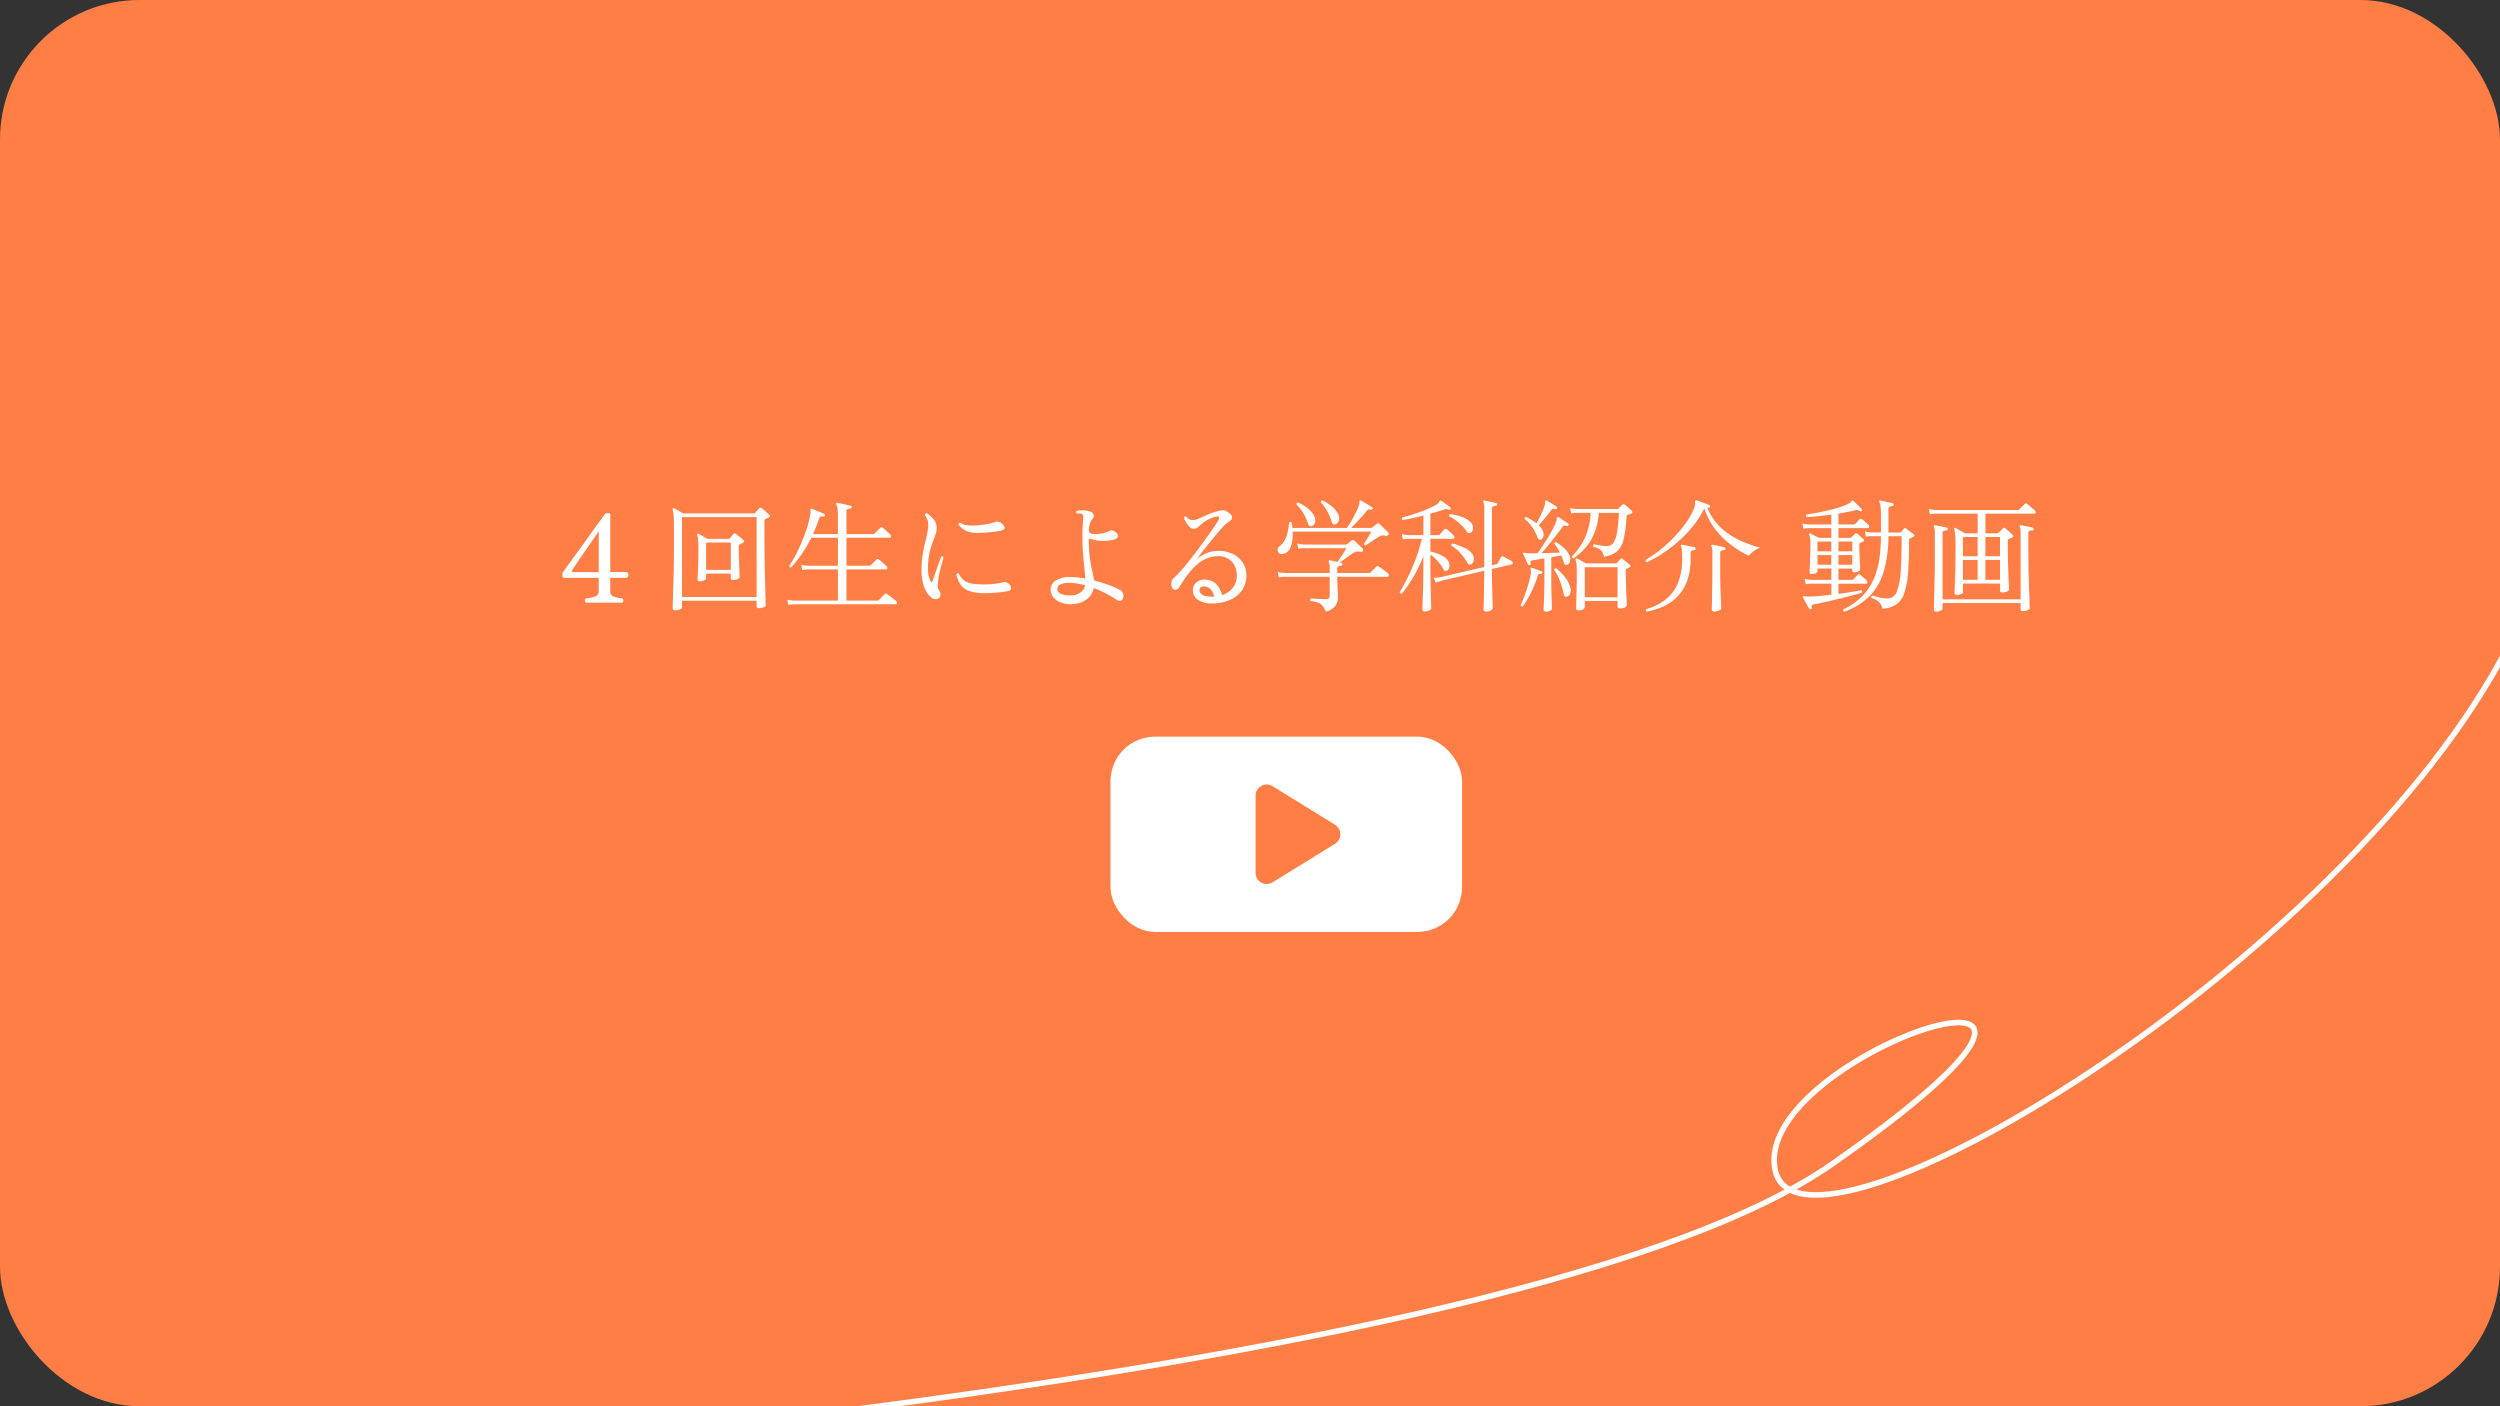
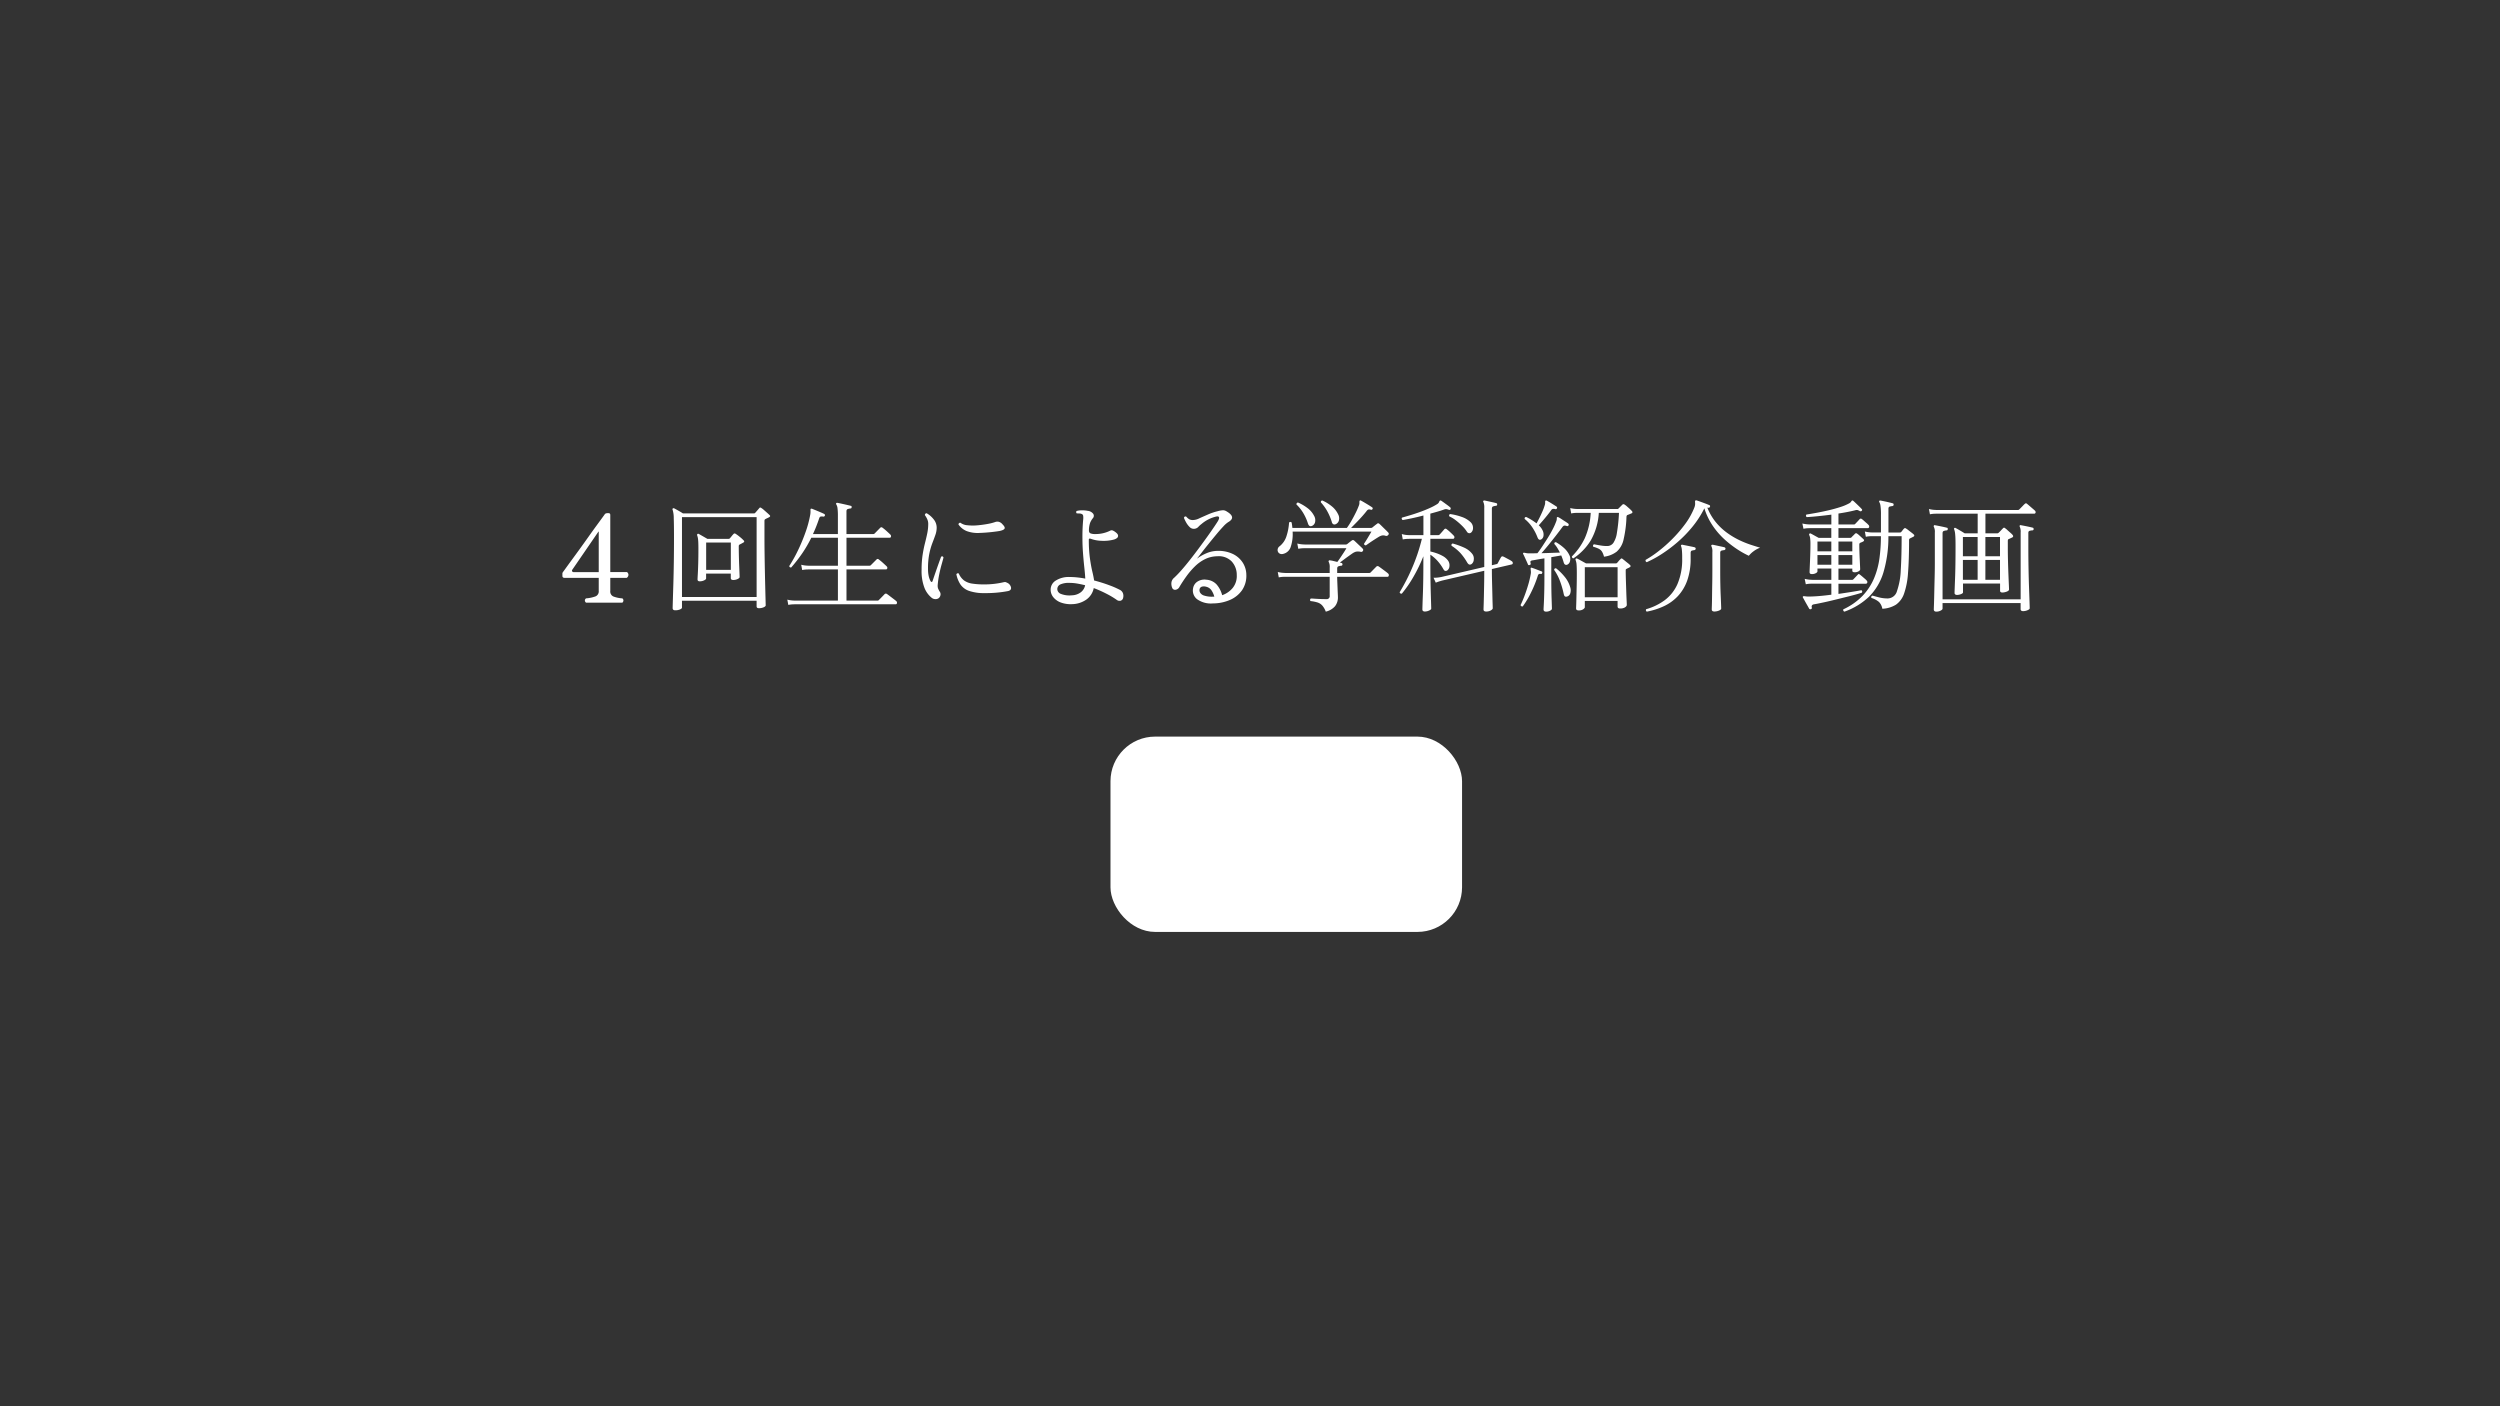
<svg xmlns="http://www.w3.org/2000/svg" width="448" height="252" viewBox="0 0 448 252">
  <rect x="0" y="0" width="448" height="252" fill="#333333" stroke="none" />
  <defs>
    <clipPath id="clip-path">
-       <rect id="長方形_325" data-name="長方形 325" width="448" height="252" rx="25" transform="translate(224 4088)" fill="#ff6245" />
-     </clipPath>
+       </clipPath>
  </defs>
  <g id="グループ_685" data-name="グループ 685" transform="translate(-224 -4088)">
-     <rect id="長方形_322" data-name="長方形 322" width="448" height="252" rx="25" transform="translate(224 4088)" fill="#ff7e45" />
    <g id="マスクグループ_53" data-name="マスクグループ 53" clip-path="url(#clip-path)">
      <path id="line_under" d="M454.638,1159.116c74.07-1.464,152.6-7.6,184.981-25.5,69.041-38.172-12.5-21.639-10.345,0s105.462-25.7,140.658-79.867" transform="matrix(0.995, -0.105, 0.105, 0.995, -203.055, 3235.756)" fill="none" stroke="#fff" stroke-width="1" />
    </g>
    <g id="グループ_485" data-name="グループ 485" transform="translate(14 10.672)">
      <rect id="長方形_324" data-name="長方形 324" width="63" height="35" rx="8" transform="translate(409 4209.328)" fill="#fff" />
-       <path id="多角形_2" data-name="多角形 2" d="M8.8,2.755a2,2,0,0,1,3.4,0l6.914,11.194A2,2,0,0,1,17.414,17H3.586a2,2,0,0,1-1.7-3.051Z" transform="translate(452 4216.328) rotate(90)" fill="#ff7e45" />
    </g>
    <path id="パス_490" data-name="パス 490" d="M-125.972,0a.5.5,0,0,1-.22-.4.448.448,0,0,1,.22-.374,6.2,6.2,0,0,0,1.683-.352.962.962,0,0,0,.583-.99V-4.444H-129.8q-.418,0-.418-.352v-.352a.521.521,0,0,1,.088-.33q.044-.044.462-.627t1.089-1.5q.671-.913,1.452-1.991t1.551-2.167q.77-1.089,1.43-1.991l1.078-1.474q.418-.572.44-.616a.465.465,0,0,1,.242-.165,1.177,1.177,0,0,1,.286-.033h.154q.308,0,.308.33v10.23h2.992a.6.6,0,0,1,.264.495.687.687,0,0,1-.308.539h-2.948v2.332a.981.981,0,0,0,.517.99,5.365,5.365,0,0,0,1.639.352.46.46,0,0,1,.2.374.521.521,0,0,1-.2.4Zm-2.2-5.478h4.466v-7.194q0-.132-.066-.044l-4.664,6.8a.264.264,0,0,0-.033.3A.306.306,0,0,0-128.172-5.478ZM-110,1.364q-.462,0-.462-.4,0-.132.033-1.243t.088-2.9q.055-1.793.088-3.993t.033-4.532q0-2.288-.044-3.432a5.028,5.028,0,0,0-.2-1.5.2.2,0,0,1,.022-.242.242.242,0,0,1,.264-.022q.132.066.429.231t.616.352q.319.187.517.319H-95.9a.293.293,0,0,0,.242-.11l.374-.429.352-.407a.234.234,0,0,1,.165-.11.478.478,0,0,1,.231.11,3.026,3.026,0,0,1,.44.341l.572.506q.286.253.418.385.264.22-.066.4a3.46,3.46,0,0,1-.33.165,3.461,3.461,0,0,0-.33.165.332.332,0,0,0-.132.11.6.6,0,0,0-.044.286v2.86q0,1.364.022,2.981t.055,3.212q.033,1.6.066,2.926t.055,2.167q.022.836.022.924,0,.176-.363.341A2.03,2.03,0,0,1-95,.99q-.418,0-.418-.33V-.352H-108.79V.88q0,.176-.352.33A2.137,2.137,0,0,1-110,1.364Zm1.21-2.376h13.376V-15.334H-108.79Zm3.19-2.816q-.4,0-.4-.33,0-.2.044-.946t.077-1.925q.033-1.177.033-2.607,0-1.166-.055-1.661a2.892,2.892,0,0,0-.165-.759.23.23,0,0,1,.044-.242.2.2,0,0,1,.242-.022q.242.132.737.418l.8.462h3.806a.293.293,0,0,0,.242-.11q.154-.176.319-.385a4.157,4.157,0,0,1,.319-.363q.154-.2.418-.022a8.539,8.539,0,0,1,.693.517,5.918,5.918,0,0,1,.649.583q.33.286-.022.462-.154.088-.319.176t-.3.154a.314.314,0,0,0-.176.264q0,.836.022,1.771t.055,1.771q.033.836.055,1.4t.022.627q0,.176-.352.352a1.746,1.746,0,0,1-.792.176q-.44,0-.44-.352v-.792h-4.422v.88q0,.154-.352.33A1.747,1.747,0,0,1-105.6-3.828Zm1.144-2.046h4.422V-10.78h-4.422ZM-89.738.4l-.176-.946a5.447,5.447,0,0,0,.946.154l.4.022h7.722V-5.962h-5.214l-.374.011a4.908,4.908,0,0,0-.814.1l-.176-.946a5.447,5.447,0,0,0,.946.154l.4.022h5.236v-5.016h-4.774a22.991,22.991,0,0,1-1.617,2.783A26.522,26.522,0,0,1-89.21-6.314a.275.275,0,0,1-.352-.264,25.265,25.265,0,0,0,1.617-2.915,32.266,32.266,0,0,0,1.331-3.234A18.988,18.988,0,0,0-85.8-15.8a3.223,3.223,0,0,0,.044-.473v-.275a.33.33,0,0,1,.044-.264q.044-.066.2-.022h.022l.649.264q.429.176.869.363t.66.3a.252.252,0,0,1,.132.308.273.273,0,0,1-.286.176,1.342,1.342,0,0,0-.5,0q-.143.044-.231.286A25.377,25.377,0,0,1-85.316-12.3h4.466v-3.256a10.474,10.474,0,0,0-.066-1.353,1.633,1.633,0,0,0-.22-.693.188.188,0,0,1,0-.242.251.251,0,0,1,.22-.044q.242.044.7.143t.935.209q.473.11.715.176.22.022.176.264,0,.22-.242.22a2.081,2.081,0,0,0-.451.1q-.231.077-.231.407v4.07h4.818a.336.336,0,0,0,.242-.11l.99-1.012a.278.278,0,0,1,.4-.022,8.935,8.935,0,0,1,.748.616q.44.4.66.616a.4.4,0,0,1,.121.385.227.227,0,0,1-.231.187H-79.31v5.016h4.136a.336.336,0,0,0,.242-.11l1.012-1.012a.266.266,0,0,1,.4,0,8.935,8.935,0,0,1,.748.616q.44.4.66.616A.355.355,0,0,1-72-6.149a.24.24,0,0,1-.253.187H-79.31V-.374h5.566a.257.257,0,0,0,.22-.088l.308-.308q.242-.242.473-.484t.275-.286a.309.309,0,0,1,.4-.022q.11.066.484.352l.737.561a5.756,5.756,0,0,1,.451.363.359.359,0,0,1,.132.363q-.044.209-.22.209H-88.55L-88.924.3A4.908,4.908,0,0,0-89.738.4ZM-62.81-.792a.9.9,0,0,1-.561.154,1.037,1.037,0,0,1-.649-.22,4.31,4.31,0,0,1-1.3-1.76,8.4,8.4,0,0,1-.528-3.322,17.2,17.2,0,0,1,.176-2.6q.176-1.144.418-2.09t.418-1.793a8.359,8.359,0,0,0,.176-1.705,2.031,2.031,0,0,0-.2-.88,4,4,0,0,0-.4-.682.343.343,0,0,1,.1-.253.252.252,0,0,1,.231-.077,4.269,4.269,0,0,1,1.21,1.045,2.347,2.347,0,0,1,.572,1.529,3.913,3.913,0,0,1-.231,1.3q-.231.66-.55,1.485a12.341,12.341,0,0,0-.55,1.947A13.366,13.366,0,0,0-64.7-6.05a5.83,5.83,0,0,0,.121,1.265,3.3,3.3,0,0,0,.319.891q.11.2.231.176t.165-.22q.22-.66.517-1.518t.572-1.628q.275-.77.429-1.166.33-.154.418.176-.11.44-.33,1.21t-.418,1.716a16.629,16.629,0,0,0-.286,1.936,1.8,1.8,0,0,0,.044.616,3.816,3.816,0,0,0,.33.638.789.789,0,0,1,.11.649A.886.886,0,0,1-62.81-.792Zm8.294-.924a8.173,8.173,0,0,1-2.838-.4,3.119,3.119,0,0,1-1.54-1.155A5.127,5.127,0,0,1-59.62-5.1a.371.371,0,0,1,.22-.165.217.217,0,0,1,.22.055,3.068,3.068,0,0,0,.946,1.232,3.331,3.331,0,0,0,1.452.561,13.905,13.905,0,0,0,2.178.143,14.827,14.827,0,0,0,1.859-.11,15.659,15.659,0,0,0,1.617-.286.862.862,0,0,1,.319-.022.711.711,0,0,1,.209.088.063.063,0,0,0,.044.022,1.171,1.171,0,0,1,.737.88q.055.528-.627.638A20.928,20.928,0,0,1-54.516-1.716ZM-55.44-12.5a5.692,5.692,0,0,1-2.332-.33,3.329,3.329,0,0,1-1.474-1.188.32.32,0,0,1,.352-.308,2.357,2.357,0,0,0,1.254.451,8.778,8.778,0,0,0,1.815.011q.979-.088,1.848-.253a8.3,8.3,0,0,0,1.331-.341,1.11,1.11,0,0,1,.638-.033,1.32,1.32,0,0,1,.66.451q.506.506.363.77t-.869.418q-.484.088-1.485.2T-55.44-12.5ZM-38.874.264a5.087,5.087,0,0,1-1.969-.275,3.125,3.125,0,0,1-1.375-.935,2.156,2.156,0,0,1-.506-1.408,1.9,1.9,0,0,1,.913-1.606A4.34,4.34,0,0,1-39.292-4.6a12.852,12.852,0,0,1,1.375.077q.715.077,1.4.209-.044-.814-.176-2.024T-36.927-8.9q-.1-1.353-.1-2.563a33.523,33.523,0,0,1,.132-3.41,2.691,2.691,0,0,0,0-.693.416.416,0,0,0-.286-.341,1.118,1.118,0,0,0-.385-.077q-.231-.011-.385-.011h-.088a.326.326,0,0,1-.11-.231.286.286,0,0,1,.088-.209,3.473,3.473,0,0,1,.99-.11,4.3,4.3,0,0,1,.99.088,1.411,1.411,0,0,1,1,.55.641.641,0,0,1-.1.792,3.3,3.3,0,0,0-.473.814,4.3,4.3,0,0,0-.209,1.276q-.022.462.264.594a2.068,2.068,0,0,0,.836.132,5.828,5.828,0,0,0,2.64-.572.681.681,0,0,1,.418-.1,1.635,1.635,0,0,1,.462.231q.55.374.594.671a.492.492,0,0,1-.187.484,1.488,1.488,0,0,1-.561.275,7.126,7.126,0,0,1-2.244.22,5.969,5.969,0,0,1-1.87-.352q-.374-.132-.374.154a24.4,24.4,0,0,0,.2,3.344q.2,1.408.429,2.365t.319,1.6a26.826,26.826,0,0,1,2.761.869,14.768,14.768,0,0,1,1.793.781,1.131,1.131,0,0,1,.616.638,1.389,1.389,0,0,1,.044.77.678.678,0,0,1-.429.561.831.831,0,0,1-.759-.165,14.594,14.594,0,0,0-1.727-1.034A21.425,21.425,0,0,0-35-2.618,3.309,3.309,0,0,1-36.333-.55,4.614,4.614,0,0,1-38.874.264Zm-.044-1.584a2.78,2.78,0,0,0,1.562-.517,2.1,2.1,0,0,0,.814-1.287q-.7-.176-1.408-.3a8.05,8.05,0,0,0-1.364-.121,3.734,3.734,0,0,0-1.7.286.923.923,0,0,0-.517.858.946.946,0,0,0,.638.825A4.179,4.179,0,0,0-38.918-1.32ZM-13.64.132a4.243,4.243,0,0,1-2.849-.759A1.977,1.977,0,0,1-17.2-2.574a1.758,1.758,0,0,1,.792-1.21,2.323,2.323,0,0,1,1.606-.33,2.727,2.727,0,0,1,1.793.825A4.669,4.669,0,0,1-11.99-1.342a4.2,4.2,0,0,0,1.87-1.276A3.382,3.382,0,0,0-9.372-4.95a3.549,3.549,0,0,0-.913-2.442,3.217,3.217,0,0,0-2.585-.924,5.087,5.087,0,0,0-2.189.517A7.02,7.02,0,0,0-16.885-6.49a13.827,13.827,0,0,0-1.507,1.76q-.682.946-1.232,1.87a.935.935,0,0,1-.737.55.542.542,0,0,1-.583-.352,1.927,1.927,0,0,1-.132-.979,1.3,1.3,0,0,1,.484-.825A18.829,18.829,0,0,0-19.283-5.83q.737-.836,1.54-1.859t1.595-2.09q.792-1.067,1.485-2.035t1.188-1.7q.5-.737.715-1.089.286-.484.209-.7t-.5-.132a6.215,6.215,0,0,0-2.618,1.32,4.414,4.414,0,0,0-.627.572,1.112,1.112,0,0,1-.825.308,1.054,1.054,0,0,1-.737-.363,3.524,3.524,0,0,1-.616-.836,7.193,7.193,0,0,1-.363-.759q.088-.33.4-.242a2.2,2.2,0,0,0,.572.5,1.452,1.452,0,0,0,.748.121,2.752,2.752,0,0,0,1.034-.3q.66-.3,1.507-.671A10.254,10.254,0,0,1-12.8-16.39a4.521,4.521,0,0,1,.979-.176,1.246,1.246,0,0,1,.649.22q1.782,1.056.264,1.914a4.67,4.67,0,0,0-.891.792q-.583.616-1.265,1.441t-1.375,1.683q-.693.858-1.243,1.573t-.836,1.067a7.846,7.846,0,0,1,1.705-.979,5.235,5.235,0,0,1,1.947-.429,6.029,6.029,0,0,1,2.783.55A4.348,4.348,0,0,1-8.305-7.183a4.117,4.117,0,0,1,.649,2.189,4.586,4.586,0,0,1-.77,2.761A5.086,5.086,0,0,1-10.571-.5,7.689,7.689,0,0,1-13.64.132Zm.044-1.21h.2a3.734,3.734,0,0,0-.528-1.166,1.589,1.589,0,0,0-.946-.616,1.368,1.368,0,0,0-.748-.011.593.593,0,0,0-.418.473.852.852,0,0,0,.088.583,1.252,1.252,0,0,0,.715.539A4.451,4.451,0,0,0-13.6-1.078ZM6.578,1.606a3.594,3.594,0,0,0-.627-1.1,1.942,1.942,0,0,0-.836-.539A6.383,6.383,0,0,0,3.85-.286a.292.292,0,0,1,.066-.462q.176,0,.627.033T5.577-.66q.583.022,1.111.022a.525.525,0,0,0,.594-.594v-3.41H-.682l-.363.011a4.88,4.88,0,0,0-.8.1L-2.024-5.5a5.447,5.447,0,0,0,.946.154l.4.022H7.282V-6.27A1.983,1.983,0,0,0,7.106-7.3a.213.213,0,0,1,.022-.242.216.216,0,0,1,.2-.044,4.865,4.865,0,0,1,.594.11q.374.088.726.176.22-.286.539-.759t.627-.946q.308-.473.462-.759H2.816l-.363.011a4.88,4.88,0,0,0-.8.1L1.474-10.6a5.447,5.447,0,0,0,.946.154l.4.022h7.348a.409.409,0,0,0,.264-.088q.132-.11.374-.3t.4-.3a.335.335,0,0,1,.506.022q.176.154.462.429t.583.55q.3.275.473.473a.292.292,0,0,1,.055.209.292.292,0,0,1-.077.187.334.334,0,0,1-.374.132,1.952,1.952,0,0,0-.869-.022,2.358,2.358,0,0,0-.649.33q-.286.2-.7.495T9.79-7.7q-.4.308-.682.506.088.022.154.044l.132.044q.176.022.176.264a.218.218,0,0,1-.242.22,2.273,2.273,0,0,0-.462.1q-.242.077-.242.407v.792h5.742a.327.327,0,0,0,.242-.088q.066-.066.3-.308t.473-.484l.286-.286a.329.329,0,0,1,.4,0q.11.066.484.341t.737.55a5.755,5.755,0,0,1,.451.363.371.371,0,0,1,.132.374q-.044.22-.22.22H8.624v.11q0,.286.022.814t.044,1.1q.022.572.044,1.034t.022.616A2.527,2.527,0,0,1,8.25.616,3.091,3.091,0,0,1,6.578,1.606ZM-1.1-8.734a.782.782,0,0,1-.7-.143.722.722,0,0,1-.253-.594.817.817,0,0,1,.341-.627A3.7,3.7,0,0,0-.462-11.924,9.964,9.964,0,0,0,0-14.344a.29.29,0,0,1,.462-.022q.044.242.077.484t.055.484h9.768a12.474,12.474,0,0,0,.759-1.177q.429-.737.814-1.518a13.31,13.31,0,0,0,.583-1.331,1.206,1.206,0,0,0,.088-.385v-.253q0-.2.088-.242a.179.179,0,0,1,.22.022q.242.132.616.352t.748.451q.374.231.594.385a.219.219,0,0,1,.088.308.237.237,0,0,1-.308.132.786.786,0,0,0-.429-.044.743.743,0,0,0-.319.264q-.374.484-.88,1.045t-1.012,1.078q-.506.517-.9.913h3.608a.428.428,0,0,0,.22-.088q.132-.11.407-.33t.407-.308a.309.309,0,0,1,.209-.11.44.44,0,0,1,.253.132q.154.132.462.44t.627.616q.319.308.473.484a.286.286,0,0,1,.088.209.286.286,0,0,1-.088.209.432.432,0,0,1-.506.154,1.2,1.2,0,0,0-.605-.055,2.022,2.022,0,0,0-.561.231q-.33.2-.825.517t-.924.616q-.429.3-.583.407a.367.367,0,0,1-.253-.088.227.227,0,0,1-.077-.22q.154-.22.407-.627t.506-.836q.253-.429.407-.693H.638a7.253,7.253,0,0,1-.319,2.673A1.865,1.865,0,0,1-1.1-8.734ZM4.092-13.75q-.484.2-.7-.418a8.883,8.883,0,0,0-.792-1.8A7.432,7.432,0,0,0,1.32-17.6a.313.313,0,0,1,.286-.352,8.274,8.274,0,0,1,1.7,1A4.028,4.028,0,0,1,4.466-15.6a1.579,1.579,0,0,1,.2,1.144A.949.949,0,0,1,4.092-13.75Zm4.246-.308a.492.492,0,0,1-.407,0,.6.6,0,0,1-.275-.418,9.756,9.756,0,0,0-.77-1.837A8.394,8.394,0,0,0,5.7-17.974q-.044-.33.286-.33A7.436,7.436,0,0,1,7.656-17.27a4.077,4.077,0,0,1,1.122,1.408,1.5,1.5,0,0,1,.154,1.122A1,1,0,0,1,8.338-14.058ZM24.354,1.584q-.462,0-.462-.374,0-.11.022-.836t.066-1.881q.044-1.155.066-2.563t.022-2.838V-8.316a28.028,28.028,0,0,1-1.782,3.685,20.952,20.952,0,0,1-2.068,3,.3.3,0,0,1-.4-.242,34.3,34.3,0,0,0,2.156-4.169,32.626,32.626,0,0,0,1.826-5.4H21.538l-.363.011a4.88,4.88,0,0,0-.8.1L20.2-12.3a4.531,4.531,0,0,0,.946.176l.4.022h2.53v-3.52q-1.078.286-2.068.495t-1.65.319a.371.371,0,0,1-.165-.22.217.217,0,0,1,.055-.22q.638-.176,1.474-.429t1.727-.572q.891-.319,1.7-.682a10.461,10.461,0,0,0,1.364-.715.866.866,0,0,0,.374-.4.5.5,0,0,1,.176-.264.328.328,0,0,1,.22.044q.286.2.8.572t.8.616a.3.3,0,0,1,.066.33.25.25,0,0,1-.308.11.063.063,0,0,1-.044-.022,3.052,3.052,0,0,0-.363-.1.87.87,0,0,0-.429.055q-.55.2-1.188.385t-1.3.363v3.85h1.43a.336.336,0,0,0,.242-.11q.11-.11.418-.462t.418-.484a.278.278,0,0,1,.4-.022,6.94,6.94,0,0,1,.638.539q.418.385.616.605a.4.4,0,0,1,.143.4.255.255,0,0,1-.275.2H25.322v2.266a10.039,10.039,0,0,1,1.089.308,6.954,6.954,0,0,1,1.122.5,2.823,2.823,0,0,1,.869.715,1.423,1.423,0,0,1,.341,1.1,1.022,1.022,0,0,1-.385.77.549.549,0,0,1-.363.088q-.187-.022-.363-.352a8.069,8.069,0,0,0-1-1.408A6.7,6.7,0,0,0,25.322-8.6v1.694q0,1.43.022,2.8t.055,2.5q.033,1.122.055,1.837t.022.847q0,.154-.385.33A1.772,1.772,0,0,1,24.354,1.584Zm10.956,0q-.462,0-.462-.374,0-.088.022-.715t.044-1.606q.022-.979.044-2.178T34.98-5.72L27.412-3.96l-.341.1q-.341.1-.781.275l-.4-.88a6.011,6.011,0,0,0,.968-.066l.4-.066L34.98-6.4V-16.984a2.314,2.314,0,0,0-.154-1.034.188.188,0,0,1,0-.242.251.251,0,0,1,.22-.044q.242.044.638.132l.792.176q.4.088.638.154.22.066.176.264a.218.218,0,0,1-.242.22,2.274,2.274,0,0,0-.462.1q-.242.077-.242.407V-6.71l.836-.2a.326.326,0,0,0,.22-.154q.044-.088.165-.319t.253-.473q.132-.242.176-.308a.3.3,0,0,1,.374-.11q.154.066.462.231l.616.33a3.112,3.112,0,0,1,.418.253.408.408,0,0,1,.231.363.254.254,0,0,1-.231.253l-3.52.814q0,1.188.033,2.376t.055,2.189q.022,1,.044,1.661T36.5.99q0,.2-.352.4A1.678,1.678,0,0,1,35.31,1.584Zm-2.6-8.514a.491.491,0,0,1-.385.1q-.209-.033-.429-.407A10.212,10.212,0,0,0,30.789-8.8a7.523,7.523,0,0,0-1.661-1.386q-.11-.33.2-.418a13.939,13.939,0,0,1,2.046.737A3.814,3.814,0,0,1,32.78-8.8,1.364,1.364,0,0,1,33.1-7.722,1.046,1.046,0,0,1,32.714-6.93Zm-.066-5.654a.5.5,0,0,1-.4.132.556.556,0,0,1-.4-.308,5.992,5.992,0,0,0-.825-1,11.906,11.906,0,0,0-1.111-.979,5.75,5.75,0,0,0-1.188-.726.278.278,0,0,1-.022-.242.267.267,0,0,1,.154-.176,10.357,10.357,0,0,1,2.1.517,4.227,4.227,0,0,1,1.573.935,1.4,1.4,0,0,1,.44,1.034A1.075,1.075,0,0,1,32.648-12.584ZM51.9,1.386q-.462,0-.462-.352,0-.11.022-.7T51.5-1.177q.022-.913.044-1.969t.022-2.068q0-1.1-.044-1.606a2.7,2.7,0,0,0-.176-.814.23.23,0,0,1,.044-.242.209.209,0,0,1,.242-.022q.154.066.451.231l.616.341.517.286h5.324a.327.327,0,0,0,.242-.088q.11-.132.3-.352a2.458,2.458,0,0,1,.3-.308.358.358,0,0,1,.187-.143.308.308,0,0,1,.209.1q.154.11.407.319t.506.407a4.414,4.414,0,0,1,.385.33q.264.242-.022.418a1.774,1.774,0,0,1-.286.154,2.206,2.206,0,0,0-.264.132q-.132.066-.154.121a.557.557,0,0,0-.022.187q0,.748.033,1.76t.066,1.991q.033.979.066,1.65T60.522.4q0,.22-.308.429a1.561,1.561,0,0,1-.88.209.558.558,0,0,1-.363-.088.4.4,0,0,1-.1-.308V-.308H53V.814q0,.154-.286.363A1.362,1.362,0,0,1,51.9,1.386Zm-.946-9.328a.321.321,0,0,1-.209-.121.284.284,0,0,1-.055-.231,11.708,11.708,0,0,0,2.3-3.245A12.713,12.713,0,0,0,54.054-16.1H51.722l-.363.011a4.88,4.88,0,0,0-.8.1l-.176-.968a5.447,5.447,0,0,0,.946.154l.4.022h7.084a.257.257,0,0,0,.22-.088l.7-.7a.292.292,0,0,1,.4,0,2.8,2.8,0,0,1,.407.308q.253.22.506.451a4.689,4.689,0,0,1,.385.385.3.3,0,0,1,.1.242.2.2,0,0,1-.165.176l-.363.154q-.209.088-.341.132-.2.066-.2.4a20.821,20.821,0,0,1-.517,4,4.049,4.049,0,0,1-1.221,2.167,4.6,4.6,0,0,1-2.288.913,3.135,3.135,0,0,0-.363-.913,1.476,1.476,0,0,0-.572-.506,5.381,5.381,0,0,0-1-.363q-.11-.33.154-.44.418.088,1.155.209a6.607,6.607,0,0,0,1.309.1,1.344,1.344,0,0,0,.99-.55,4.361,4.361,0,0,0,.638-1.793,29.825,29.825,0,0,0,.374-3.6H55.506a11.286,11.286,0,0,1-1.441,4.939A10.35,10.35,0,0,1,50.952-7.942ZM46.068,1.606q-.462,0-.462-.4,0-.132.044-.913t.077-2.1q.033-1.32.033-3.014V-7.942q-.616.088-1.155.187t-.913.165a.66.66,0,0,0-.407.143q-.077.1.011.429.044.2-.176.264-.22.088-.308-.088-.066-.176-.231-.539l-.341-.748q-.176-.385-.286-.583-.066-.154.044-.22.066-.044.352.022.11.022.253.044a2.109,2.109,0,0,0,.319.022h.693q.407,0,.891-.022.4-.506.88-1.232t.979-1.518q.495-.792.891-1.562a11.658,11.658,0,0,0,.616-1.386,1.338,1.338,0,0,0,.11-.539.23.23,0,0,1,.066-.231.38.38,0,0,1,.22.022,5.381,5.381,0,0,1,.55.33q.33.22.66.429t.528.363a.271.271,0,0,1,.088.33.267.267,0,0,1-.308.132,1.126,1.126,0,0,0-.418-.088q-.2,0-.418.308-.484.66-1.144,1.507t-1.331,1.672Q45.8-9.5,45.232-8.866q.88-.022,1.76-.055t1.54-.055q-.22-.44-.462-.836a4.408,4.408,0,0,0-.528-.7q-.044-.33.286-.33a8.216,8.216,0,0,1,1.419,1.023,4.034,4.034,0,0,1,.979,1.287,1.513,1.513,0,0,1,.121,1.078.864.864,0,0,1-.539.66q-.44.11-.594-.418a11.662,11.662,0,0,0-.44-1.254q-.726.132-1.782.308v3.3q0,2.574.055,4.136t.055,1.8q0,.2-.33.363A1.553,1.553,0,0,1,46.068,1.606ZM53-.968h5.874v-5.39H53ZM45.21-11.352q-.44.264-.682-.33a8.782,8.782,0,0,0-.968-1.859A6.616,6.616,0,0,0,42.218-15q-.044-.352.286-.352a9.751,9.751,0,0,1,.979.539,10.572,10.572,0,0,1,.869.6q.242-.44.528-1.012t.539-1.155a8.615,8.615,0,0,0,.385-1.045,1.538,1.538,0,0,0,.088-.583q-.022-.231.066-.275a.2.2,0,0,1,.22,0q.308.154.858.495t.88.561a.219.219,0,0,1,.088.308.22.22,0,0,1-.286.154,1.29,1.29,0,0,0-.44-.044.567.567,0,0,0-.33.264q-.264.374-.671.88t-.814.979q-.407.473-.715.825a2.753,2.753,0,0,1,.66.858,1.631,1.631,0,0,1,.187,1A.851.851,0,0,1,45.21-11.352ZM41.888.66a.3.3,0,0,1-.4-.242q.33-.66.693-1.617t.671-2a16.715,16.715,0,0,0,.462-1.969,1.568,1.568,0,0,0,.022-.44,2.523,2.523,0,0,1-.022-.308.508.508,0,0,1,0-.308q.066-.088.22-.022.352.11.891.319l.825.319q.2.066.11.286-.066.22-.264.176a.471.471,0,0,0-.33.022.6.6,0,0,0-.2.33,20.194,20.194,0,0,1-1.188,2.937A17.447,17.447,0,0,1,41.888.66Zm7.92-1.76a.447.447,0,0,1-.352-.011q-.154-.077-.242-.473a15.481,15.481,0,0,0-.649-2.244A8.414,8.414,0,0,0,47.5-5.874q.044-.33.352-.286a9.547,9.547,0,0,1,1.507,1.485,5.189,5.189,0,0,1,1.023,1.9A1.773,1.773,0,0,1,50.4-1.705.817.817,0,0,1,49.808-1.1Zm14.3-6.16a.3.3,0,0,1-.2-.418,19.052,19.052,0,0,0,2.244-1.507A25.094,25.094,0,0,0,68.662-11.4a23.7,23.7,0,0,0,2.31-2.684,12.841,12.841,0,0,0,1.65-2.948,2.013,2.013,0,0,0,.143-.583A2.092,2.092,0,0,0,72.754-18q-.022-.242.066-.308a.327.327,0,0,1,.22-.022q.264.088.693.242t.869.319q.44.165.682.275.2.044.154.286a.259.259,0,0,1-.264.2l-.22-.022a9.894,9.894,0,0,0,1.54,2.629,10.836,10.836,0,0,0,2.013,1.892,14.192,14.192,0,0,0,2.178,1.3,17.469,17.469,0,0,0,2.068.836q.979.319,1.661.517a4.814,4.814,0,0,0-1.21.671,4.411,4.411,0,0,0-.814.781,15.67,15.67,0,0,1-1.958-1.089,18.332,18.332,0,0,1-2.3-1.76,13.774,13.774,0,0,1-2.156-2.453,11.94,11.94,0,0,1-1.551-3.19.509.509,0,0,0-.066.11,17.53,17.53,0,0,1-2.123,3.245,22.171,22.171,0,0,1-2.651,2.717A25.156,25.156,0,0,1,66.77-8.712,19.52,19.52,0,0,1,64.108-7.26Zm0,8.866a.3.3,0,0,1-.11-.44A10.3,10.3,0,0,0,67.309-.44a7.276,7.276,0,0,0,2.3-2.915,11.138,11.138,0,0,0,.836-4.609,14.142,14.142,0,0,0-.055-1.518,2.574,2.574,0,0,0-.121-.594q-.088-.154,0-.242a.216.216,0,0,1,.22-.066l.649.132.869.176q.44.088.682.154a.236.236,0,0,1,.176.264.266.266,0,0,1-.242.242,2.339,2.339,0,0,0-.44.088q-.22.066-.22.4v.968a11.6,11.6,0,0,1-.616,4,8.04,8.04,0,0,1-1.694,2.805,8.176,8.176,0,0,1-2.5,1.793A12.863,12.863,0,0,1,64.108,1.606ZM76.23,1.584q-.484,0-.484-.374,0-.11.022-.737T75.8-1.155q.011-1,.033-2.2t.022-2.409v-3.3a2.079,2.079,0,0,0-.154-1.012q-.088-.154,0-.242.044-.066.22-.066.242.044.638.132t.814.176q.418.088.66.154a.257.257,0,0,1,.176.264.266.266,0,0,1-.242.242,2.562,2.562,0,0,0-.473.088q-.231.066-.231.4v3.19q0,1.21.022,2.365t.066,2.112q.044.957.066,1.573t.022.748q0,.2-.418.363A2.159,2.159,0,0,1,76.23,1.584ZM93.5,1.166a.25.25,0,0,1-.308-.11Q93.1.88,92.884.506t-.44-.781q-.22-.407-.352-.627a.2.2,0,0,1,0-.22q.066-.066.4-.022a2.216,2.216,0,0,0,.286.033q.176.011.374.011.77,0,1.826-.088t2.2-.242V-3.41h-3.41L93.4-3.4a4.88,4.88,0,0,0-.8.1l-.2-.968a5.886,5.886,0,0,0,.968.154l.4.022h3.41V-6.116H94.688v.506q0,.154-.286.319a1.437,1.437,0,0,1-.726.165q-.4,0-.4-.352,0-.11.022-.649t.055-1.309q.033-.77.055-1.562t.022-1.386a8.46,8.46,0,0,0-.055-1.2,1.949,1.949,0,0,0-.165-.539.23.23,0,0,1,.044-.242.209.209,0,0,1,.242-.022q.22.11.671.363t.737.407h2.266v-1.738H93.346l-.363.011a4.88,4.88,0,0,0-.8.1l-.2-.946a5.886,5.886,0,0,0,.968.154l.4.022h3.828v-1.76q-1.21.154-2.387.275t-2.013.165a.294.294,0,0,1-.066-.462q.726-.11,1.771-.3t2.167-.451q1.122-.264,2.112-.583a8.617,8.617,0,0,0,1.606-.671.921.921,0,0,0,.352-.308q.11-.176.176-.2a.262.262,0,0,1,.22.066q.176.154.462.429l.572.55q.286.275.462.473a.2.2,0,0,1,.022.308.283.283,0,0,1-.33.088,1.076,1.076,0,0,1-.11-.066,2.415,2.415,0,0,0-.308-.132.758.758,0,0,0-.4.022q-.594.154-1.375.308t-1.661.286v1.958h2.772a.257.257,0,0,0,.22-.088q.11-.11.4-.418t.4-.44a.278.278,0,0,1,.4-.022,4.545,4.545,0,0,1,.385.319q.231.209.462.407a2.641,2.641,0,0,1,.319.308.4.4,0,0,1,.143.4.255.255,0,0,1-.275.2H98.45v1.738h2.09a.327.327,0,0,0,.242-.088,3.867,3.867,0,0,1,.308-.319,3.869,3.869,0,0,0,.308-.319.294.294,0,0,1,.44,0,2.5,2.5,0,0,1,.33.264l.44.4q.22.2.308.286.286.264-.088.462-.11.044-.2.088t-.264.11a.332.332,0,0,0-.132.11.6.6,0,0,0-.044.286q0,.528.022,1.232t.055,1.375q.033.671.055,1.155t.022.616q0,.154-.275.33a1.307,1.307,0,0,1-.715.176q-.418,0-.418-.286v-.374H98.45v2.024h2.42a.327.327,0,0,0,.242-.088q.11-.11.4-.418t.4-.418q.154-.22.374-.022.154.11.4.319l.473.407a2.641,2.641,0,0,1,.319.308.4.4,0,0,1,.143.4.27.27,0,0,1-.3.2H98.45v1.826q1.232-.176,2.321-.352t1.771-.308q.264.11.11.44-.528.176-1.386.407T99.4-.913q-1.012.253-2.024.5T95.5.011Q94.644.2,94.094.286T93.676.88A.223.223,0,0,1,93.5,1.166Zm6.028.44a.3.3,0,0,1-.2-.418,11.471,11.471,0,0,0,3.487-2.464,10.42,10.42,0,0,0,2.035-3.135,14.374,14.374,0,0,0,.957-3.608,29.606,29.606,0,0,0,.253-3.9h-1.54l-.363.011a4.88,4.88,0,0,0-.8.1l-.176-.946a5.447,5.447,0,0,0,.946.154l.4.022h1.54v-3.124a10.726,10.726,0,0,0-.088-1.683,1.768,1.768,0,0,0-.2-.627.188.188,0,0,1,0-.242A.251.251,0,0,1,106-18.3q.242.044.66.132t.836.187q.418.1.66.165.22.066.176.264a.2.2,0,0,1-.066.176.489.489,0,0,1-.154.066,2.562,2.562,0,0,0-.473.088q-.231.066-.231.4v4.246h2.046a.327.327,0,0,0,.242-.088l.253-.319a3.711,3.711,0,0,1,.253-.3.265.265,0,0,1,.374,0,3.677,3.677,0,0,1,.418.3q.264.209.539.418a4.2,4.2,0,0,1,.407.341.232.232,0,0,1,.1.209q-.011.121-.187.209l-.572.286a.332.332,0,0,0-.132.11.6.6,0,0,0-.044.286q0,3.454-.187,5.775a14,14,0,0,1-.7,3.7,4.011,4.011,0,0,1-1.452,2,5,5,0,0,1-2.453.737,2.292,2.292,0,0,0-.594-1.21,3.859,3.859,0,0,0-1.364-.726q-.11-.33.2-.418.374.11,1.133.308a6.3,6.3,0,0,0,1.6.2,1.758,1.758,0,0,0,1.65-1.32,12.885,12.885,0,0,0,.682-3.817q.154-2.5.154-6.017H107.4a22.239,22.239,0,0,1-.9,6.523,10.391,10.391,0,0,1-2.585,4.334A12.359,12.359,0,0,1,99.528,1.606ZM94.688-9.2h2.486v-1.76H94.688Zm3.762,0h2.486v-1.76H98.45ZM94.688-6.8h2.486V-8.536H94.688Zm3.762,0h2.486V-8.536H98.45ZM119.7-1.386a.619.619,0,0,1-.3-.077.329.329,0,0,1-.143-.319q0-.286.088-2.508t.088-5.874q0-1.474-.066-2.09a3.478,3.478,0,0,0-.176-.88.149.149,0,0,1,.022-.22.173.173,0,0,1,.242-.022q.132.066.44.242t.638.374q.33.2.528.33H123.4v-3.52h-7.37l-.374.011a4.909,4.909,0,0,0-.814.1l-.176-.946a5.447,5.447,0,0,0,.946.154l.4.022h14.586a.327.327,0,0,0,.242-.088l.286-.286q.22-.22.44-.451a2.551,2.551,0,0,1,.286-.275.254.254,0,0,1,.374-.022q.11.088.407.341l.6.517q.308.264.4.352a.386.386,0,0,1,.143.385.24.24,0,0,1-.253.187h-8.734v3.52H126.9a.327.327,0,0,0,.242-.088,4.853,4.853,0,0,0,.4-.4q.264-.286.4-.418a.3.3,0,0,1,.187-.11.445.445,0,0,1,.231.132,3.674,3.674,0,0,1,.385.319q.253.231.517.462a3.641,3.641,0,0,1,.374.363q.286.33-.088.506-.154.066-.286.132t-.286.132a.2.2,0,0,0-.132.1.672.672,0,0,0-.044.3v1.144q0,1.144.033,2.409t.077,2.376q.044,1.111.077,1.848t.033.847q0,.242-.429.4a2.286,2.286,0,0,1-.759.154q-.418,0-.418-.33V-3.432h-6.644v1.584q0,.176-.374.319A1.928,1.928,0,0,1,119.7-1.386Zm-3.7,2.992q-.462,0-.462-.4,0-.088.022-.671t.044-1.5q.022-.913.044-1.991L115.7-5.1q.022-1.078.022-1.98v-5.478a1.983,1.983,0,0,0-.176-1.034.209.209,0,0,1,.022-.242q.044-.088.2-.044.242.044.638.121t.8.165q.407.088.649.154.22.022.176.264a.194.194,0,0,1-.22.22,2.089,2.089,0,0,0-.473.1q-.231.077-.231.407V-.594H131.1V-12.562a2.147,2.147,0,0,0-.154-1.034.235.235,0,0,1,0-.242q.044-.088.22-.044.242.044.638.121t.8.165q.407.088.649.154.176.022.176.264a.218.218,0,0,1-.242.22,2.222,2.222,0,0,0-.5.088q-.209.066-.209.374v2.354q0,2,.033,3.894T132.6-2.8q.055,1.551.088,2.552T132.726.99q0,.2-.4.363a2,2,0,0,1-.77.165q-.462,0-.462-.374V.066H117.106v.99q0,.2-.363.374A1.673,1.673,0,0,1,116.006,1.606Zm4.752-5.7h2.64V-7.656h-2.64Zm4.026,0H127.4V-7.656h-2.618Zm-4.026-4.224h2.64V-11.77h-2.64Zm4.026,0H127.4V-11.77h-2.618Z" transform="translate(455 4196)" fill="#fff" />
  </g>
</svg>